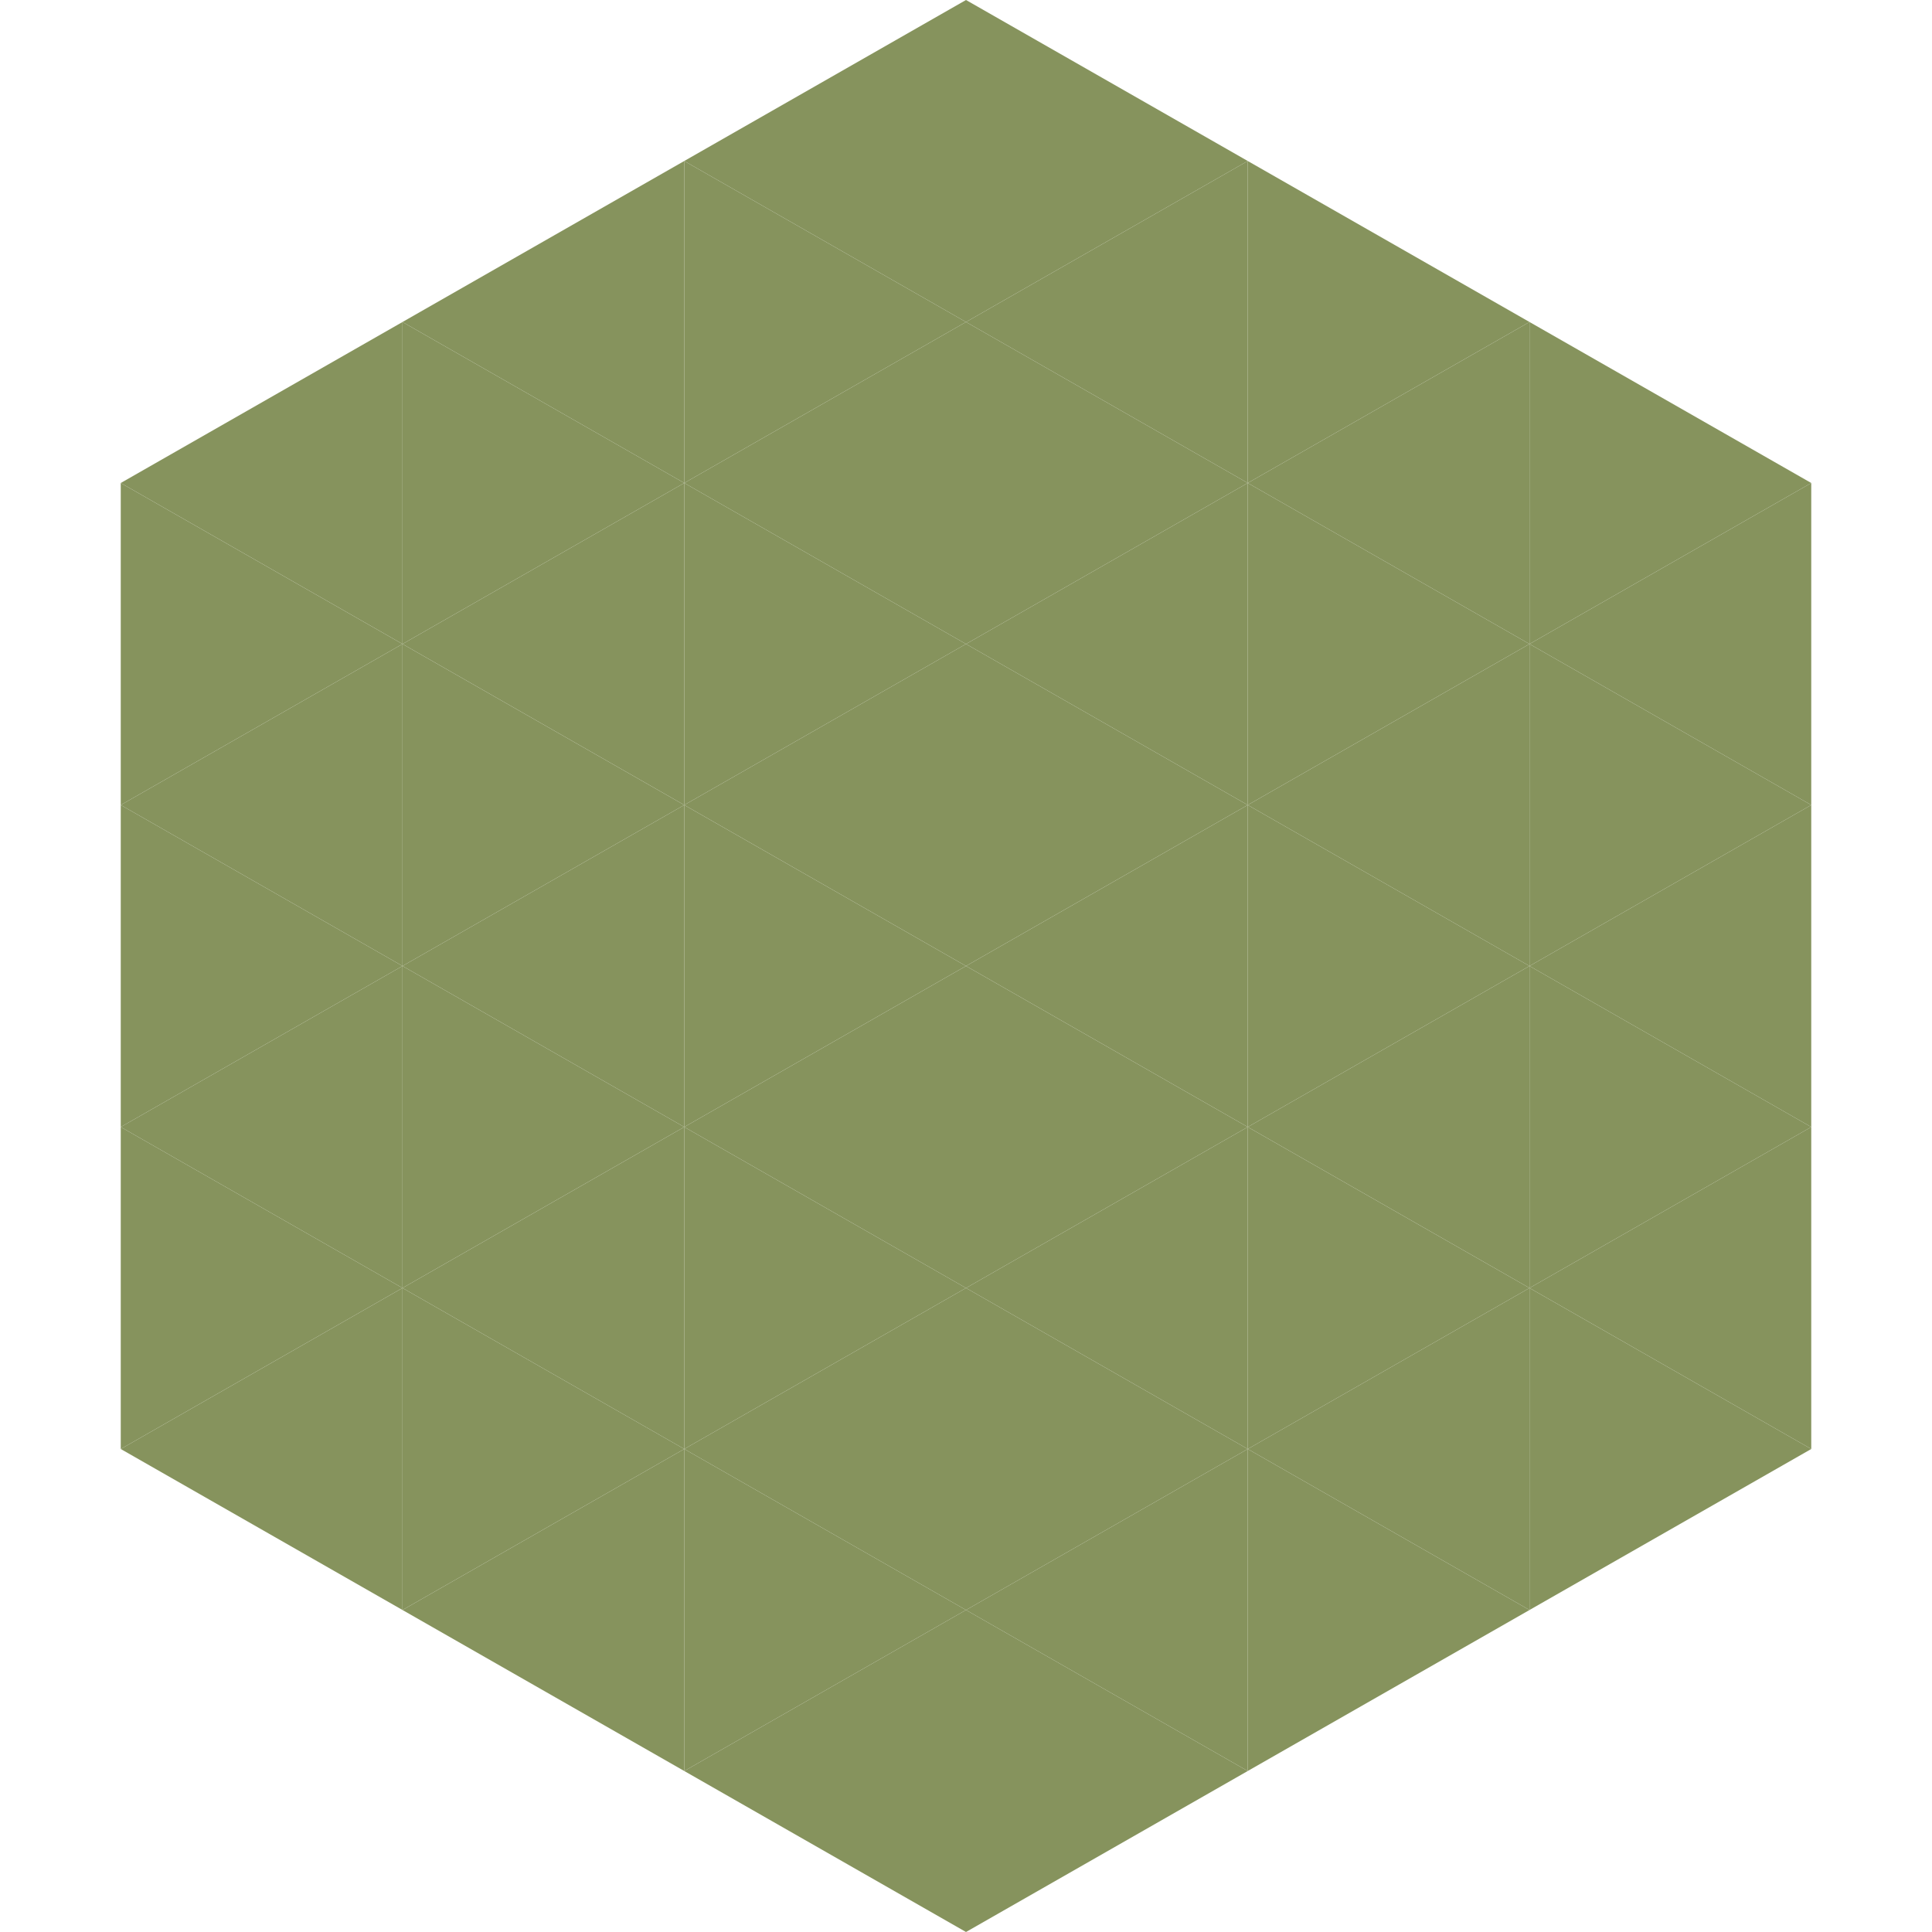
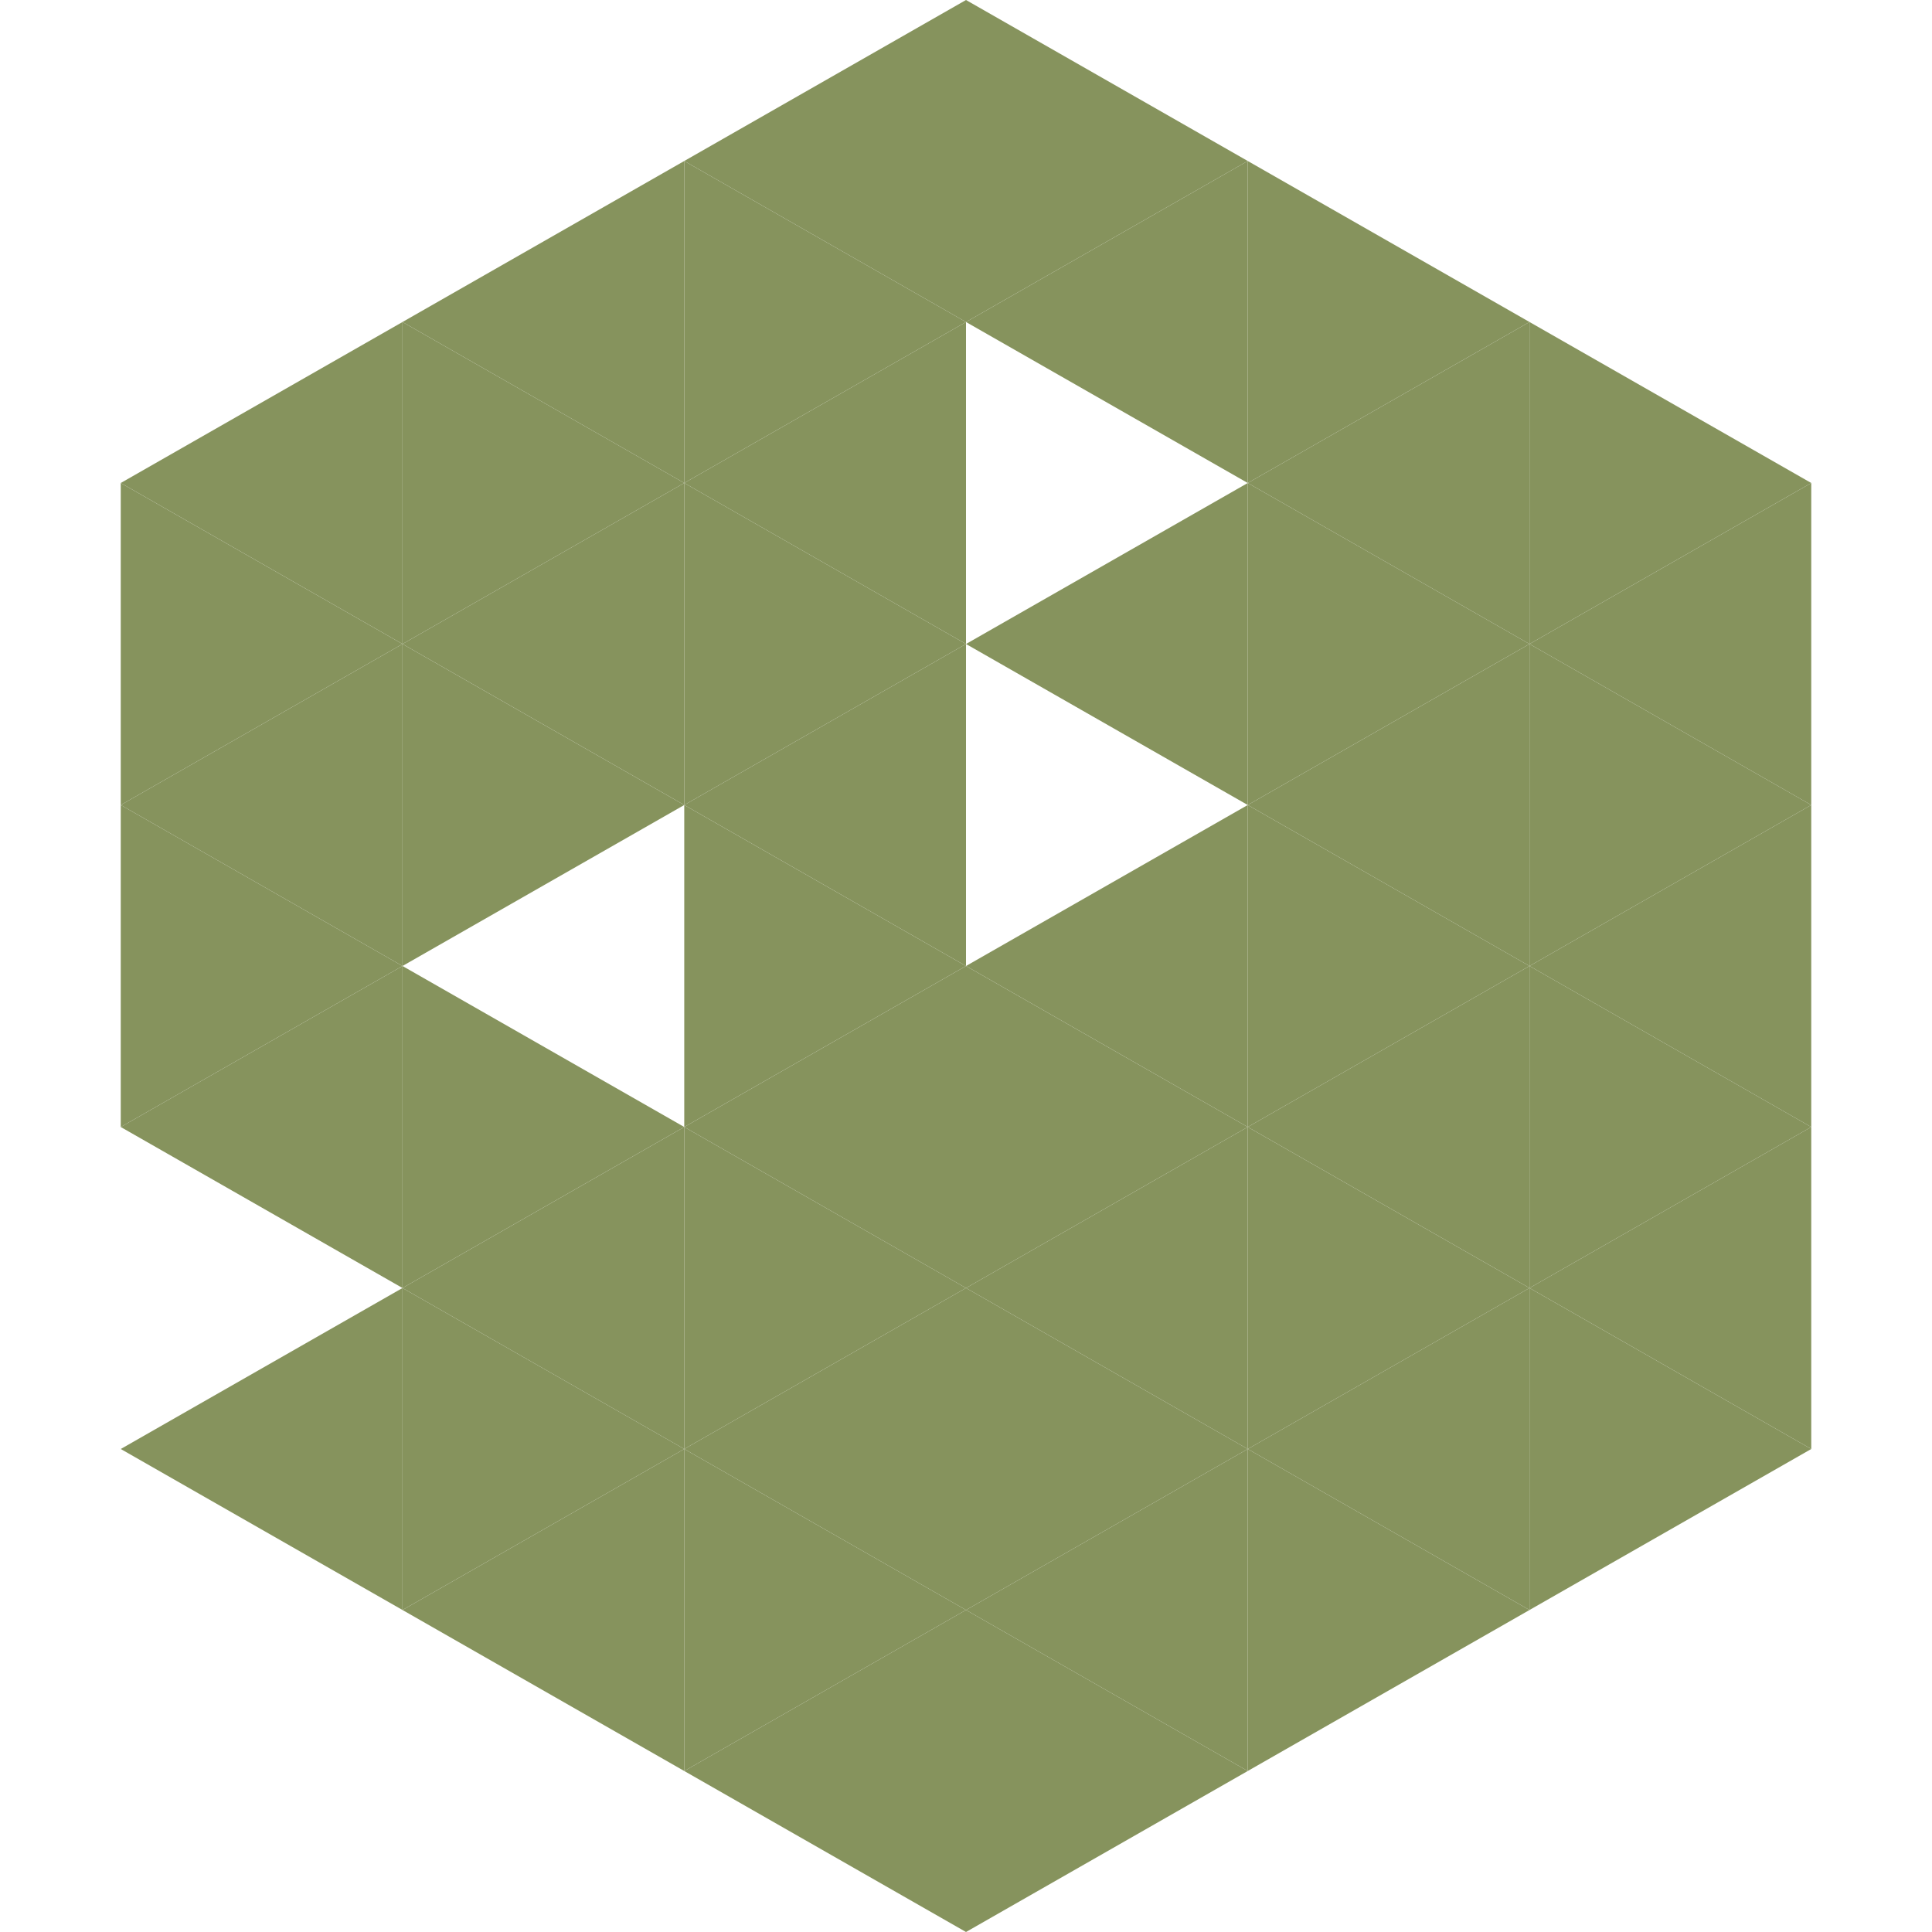
<svg xmlns="http://www.w3.org/2000/svg" width="240" height="240">
  <polygon points="50,40 15,60 50,80" style="fill:rgb(134,147,93)" />
  <polygon points="190,40 225,60 190,80" style="fill:rgb(134,147,93)" />
  <polygon points="15,60 50,80 15,100" style="fill:rgb(134,147,93)" />
  <polygon points="225,60 190,80 225,100" style="fill:rgb(134,147,93)" />
  <polygon points="50,80 15,100 50,120" style="fill:rgb(134,147,93)" />
  <polygon points="190,80 225,100 190,120" style="fill:rgb(134,147,93)" />
  <polygon points="15,100 50,120 15,140" style="fill:rgb(134,147,93)" />
  <polygon points="225,100 190,120 225,140" style="fill:rgb(134,147,93)" />
  <polygon points="50,120 15,140 50,160" style="fill:rgb(134,147,93)" />
  <polygon points="190,120 225,140 190,160" style="fill:rgb(134,147,93)" />
-   <polygon points="15,140 50,160 15,180" style="fill:rgb(134,147,93)" />
  <polygon points="225,140 190,160 225,180" style="fill:rgb(134,147,93)" />
  <polygon points="50,160 15,180 50,200" style="fill:rgb(134,147,93)" />
  <polygon points="190,160 225,180 190,200" style="fill:rgb(134,147,93)" />
  <polygon points="15,180 50,200 15,220" style="fill:rgb(255,255,255); fill-opacity:0" />
  <polygon points="225,180 190,200 225,220" style="fill:rgb(255,255,255); fill-opacity:0" />
  <polygon points="50,0 85,20 50,40" style="fill:rgb(255,255,255); fill-opacity:0" />
  <polygon points="190,0 155,20 190,40" style="fill:rgb(255,255,255); fill-opacity:0" />
  <polygon points="85,20 50,40 85,60" style="fill:rgb(134,147,93)" />
  <polygon points="155,20 190,40 155,60" style="fill:rgb(134,147,93)" />
  <polygon points="50,40 85,60 50,80" style="fill:rgb(134,147,93)" />
  <polygon points="190,40 155,60 190,80" style="fill:rgb(134,147,93)" />
  <polygon points="85,60 50,80 85,100" style="fill:rgb(134,147,93)" />
  <polygon points="155,60 190,80 155,100" style="fill:rgb(134,147,93)" />
  <polygon points="50,80 85,100 50,120" style="fill:rgb(134,147,93)" />
  <polygon points="190,80 155,100 190,120" style="fill:rgb(134,147,93)" />
-   <polygon points="85,100 50,120 85,140" style="fill:rgb(134,147,93)" />
  <polygon points="155,100 190,120 155,140" style="fill:rgb(134,147,93)" />
  <polygon points="50,120 85,140 50,160" style="fill:rgb(134,147,93)" />
  <polygon points="190,120 155,140 190,160" style="fill:rgb(134,147,93)" />
  <polygon points="85,140 50,160 85,180" style="fill:rgb(134,147,93)" />
  <polygon points="155,140 190,160 155,180" style="fill:rgb(134,147,93)" />
  <polygon points="50,160 85,180 50,200" style="fill:rgb(134,147,93)" />
  <polygon points="190,160 155,180 190,200" style="fill:rgb(134,147,93)" />
  <polygon points="85,180 50,200 85,220" style="fill:rgb(134,147,93)" />
  <polygon points="155,180 190,200 155,220" style="fill:rgb(134,147,93)" />
  <polygon points="120,0 85,20 120,40" style="fill:rgb(134,147,93)" />
  <polygon points="120,0 155,20 120,40" style="fill:rgb(134,147,93)" />
  <polygon points="85,20 120,40 85,60" style="fill:rgb(134,147,93)" />
  <polygon points="155,20 120,40 155,60" style="fill:rgb(134,147,93)" />
  <polygon points="120,40 85,60 120,80" style="fill:rgb(134,147,93)" />
-   <polygon points="120,40 155,60 120,80" style="fill:rgb(134,147,93)" />
  <polygon points="85,60 120,80 85,100" style="fill:rgb(134,147,93)" />
  <polygon points="155,60 120,80 155,100" style="fill:rgb(134,147,93)" />
  <polygon points="120,80 85,100 120,120" style="fill:rgb(134,147,93)" />
-   <polygon points="120,80 155,100 120,120" style="fill:rgb(134,147,93)" />
  <polygon points="85,100 120,120 85,140" style="fill:rgb(134,147,93)" />
  <polygon points="155,100 120,120 155,140" style="fill:rgb(134,147,93)" />
  <polygon points="120,120 85,140 120,160" style="fill:rgb(134,147,93)" />
  <polygon points="120,120 155,140 120,160" style="fill:rgb(134,147,93)" />
  <polygon points="85,140 120,160 85,180" style="fill:rgb(134,147,93)" />
  <polygon points="155,140 120,160 155,180" style="fill:rgb(134,147,93)" />
  <polygon points="120,160 85,180 120,200" style="fill:rgb(134,147,93)" />
  <polygon points="120,160 155,180 120,200" style="fill:rgb(134,147,93)" />
  <polygon points="85,180 120,200 85,220" style="fill:rgb(134,147,93)" />
  <polygon points="155,180 120,200 155,220" style="fill:rgb(134,147,93)" />
  <polygon points="120,200 85,220 120,240" style="fill:rgb(134,147,93)" />
  <polygon points="120,200 155,220 120,240" style="fill:rgb(134,147,93)" />
  <polygon points="85,220 120,240 85,260" style="fill:rgb(255,255,255); fill-opacity:0" />
  <polygon points="155,220 120,240 155,260" style="fill:rgb(255,255,255); fill-opacity:0" />
</svg>